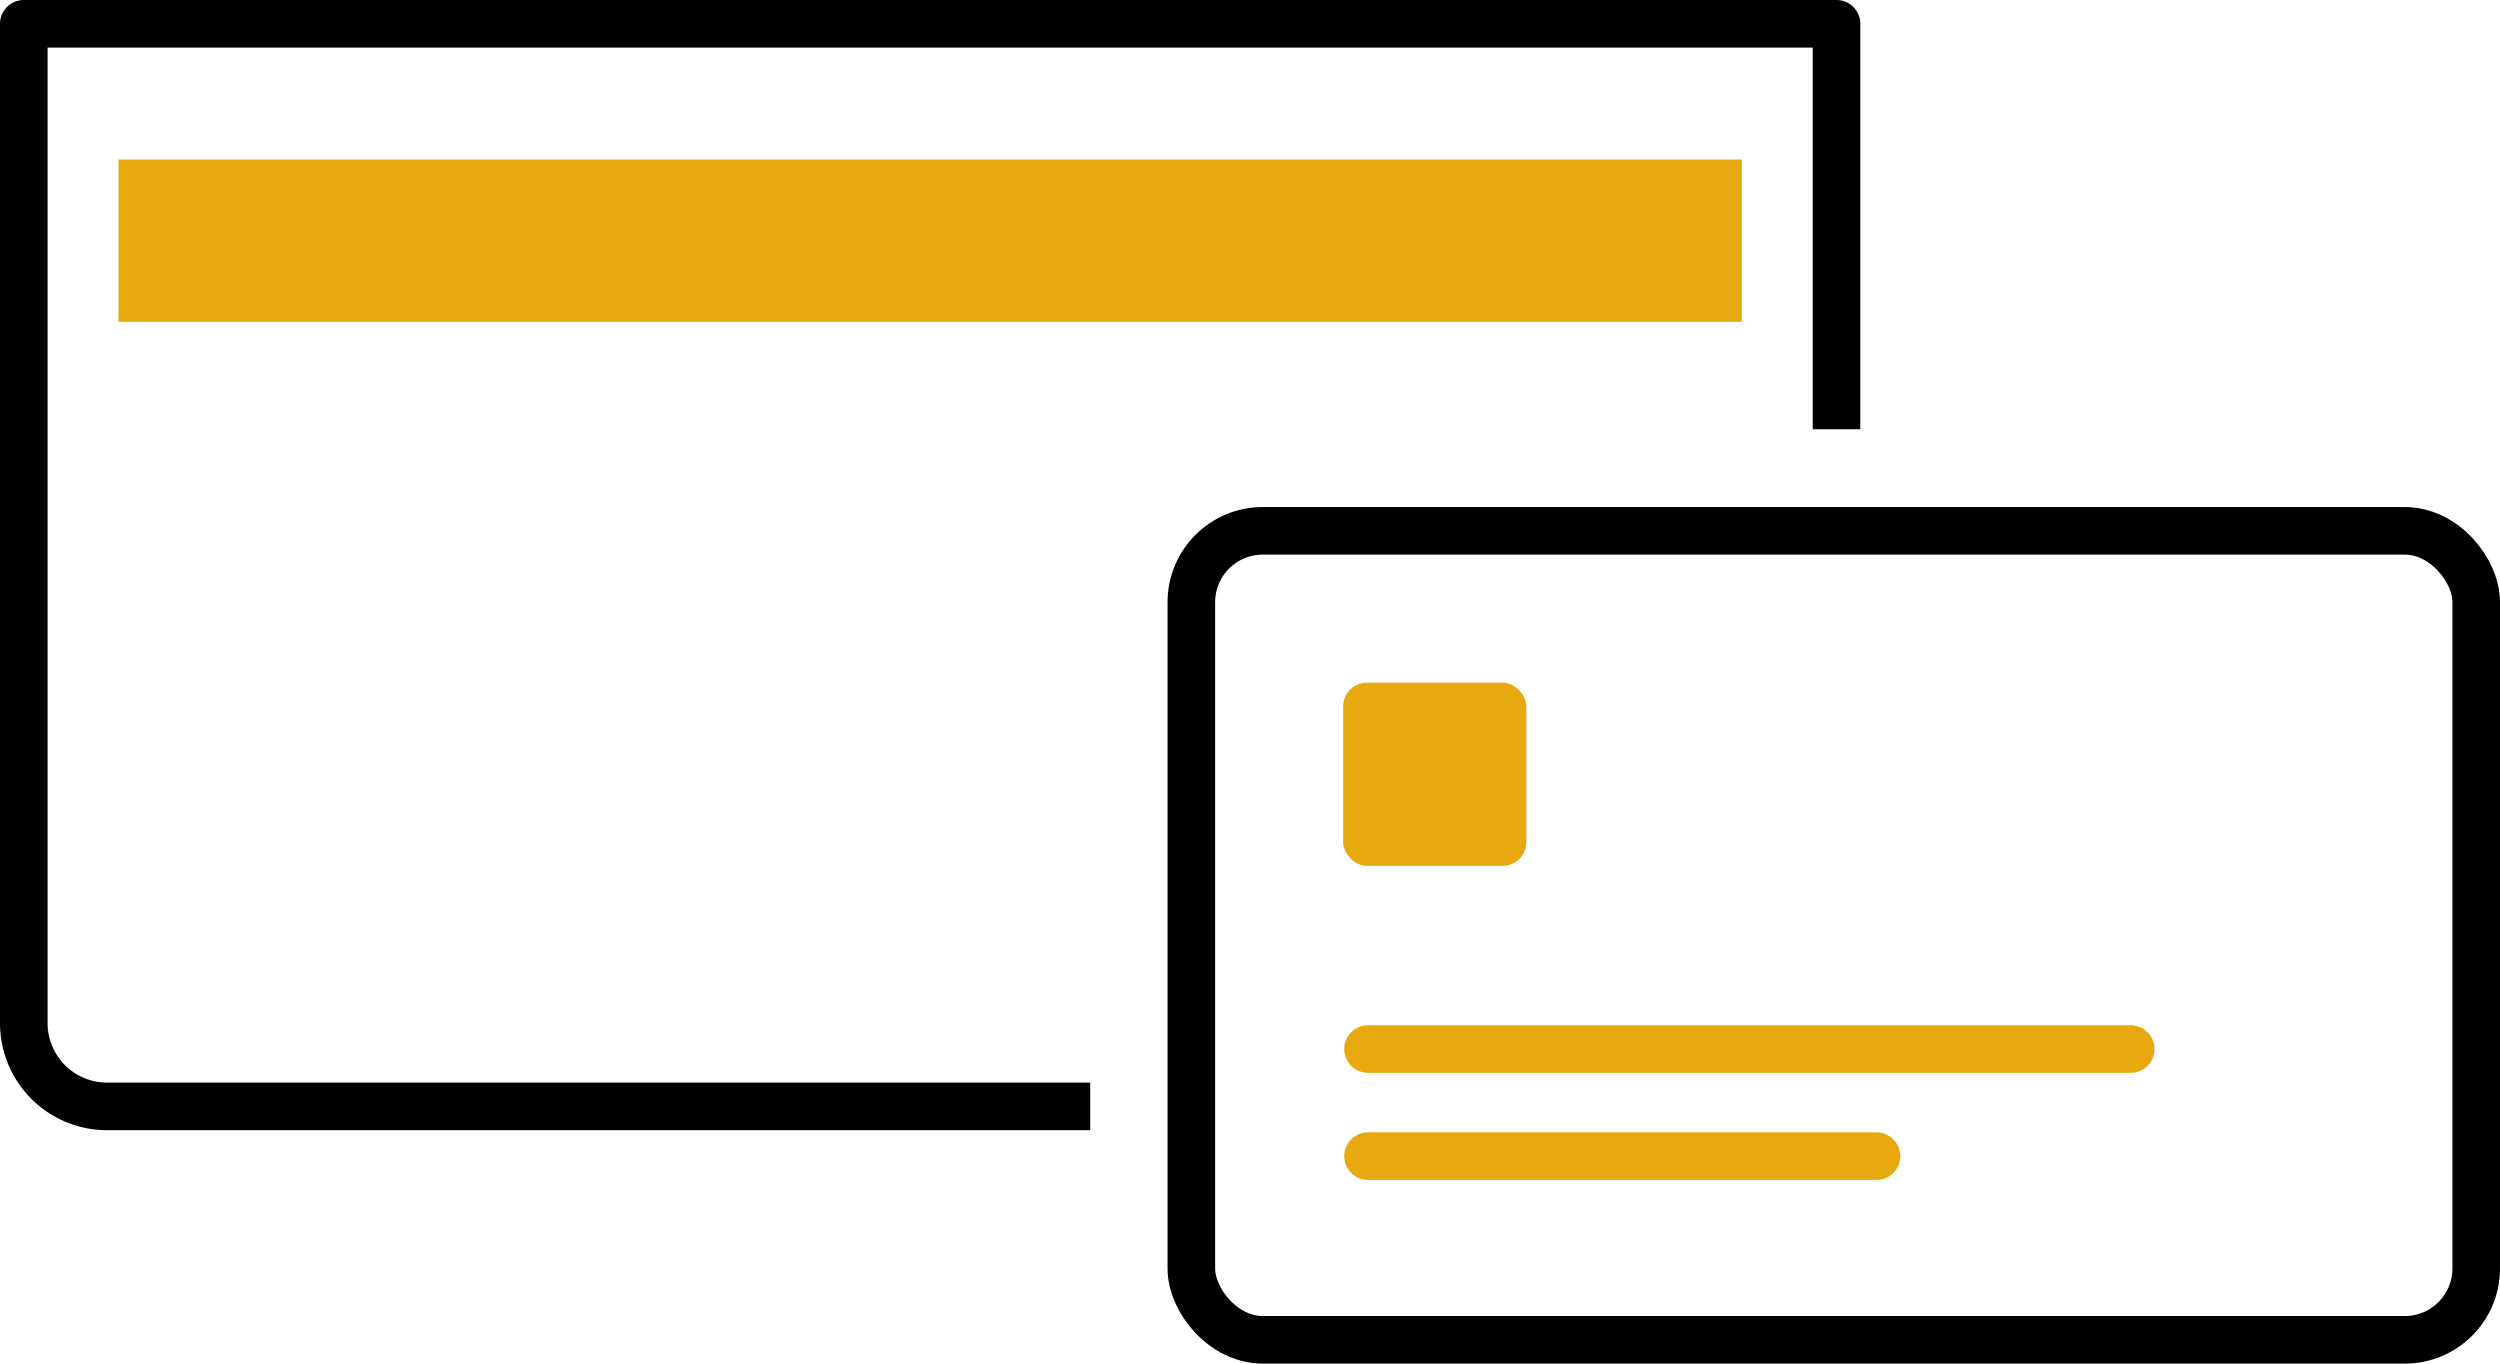
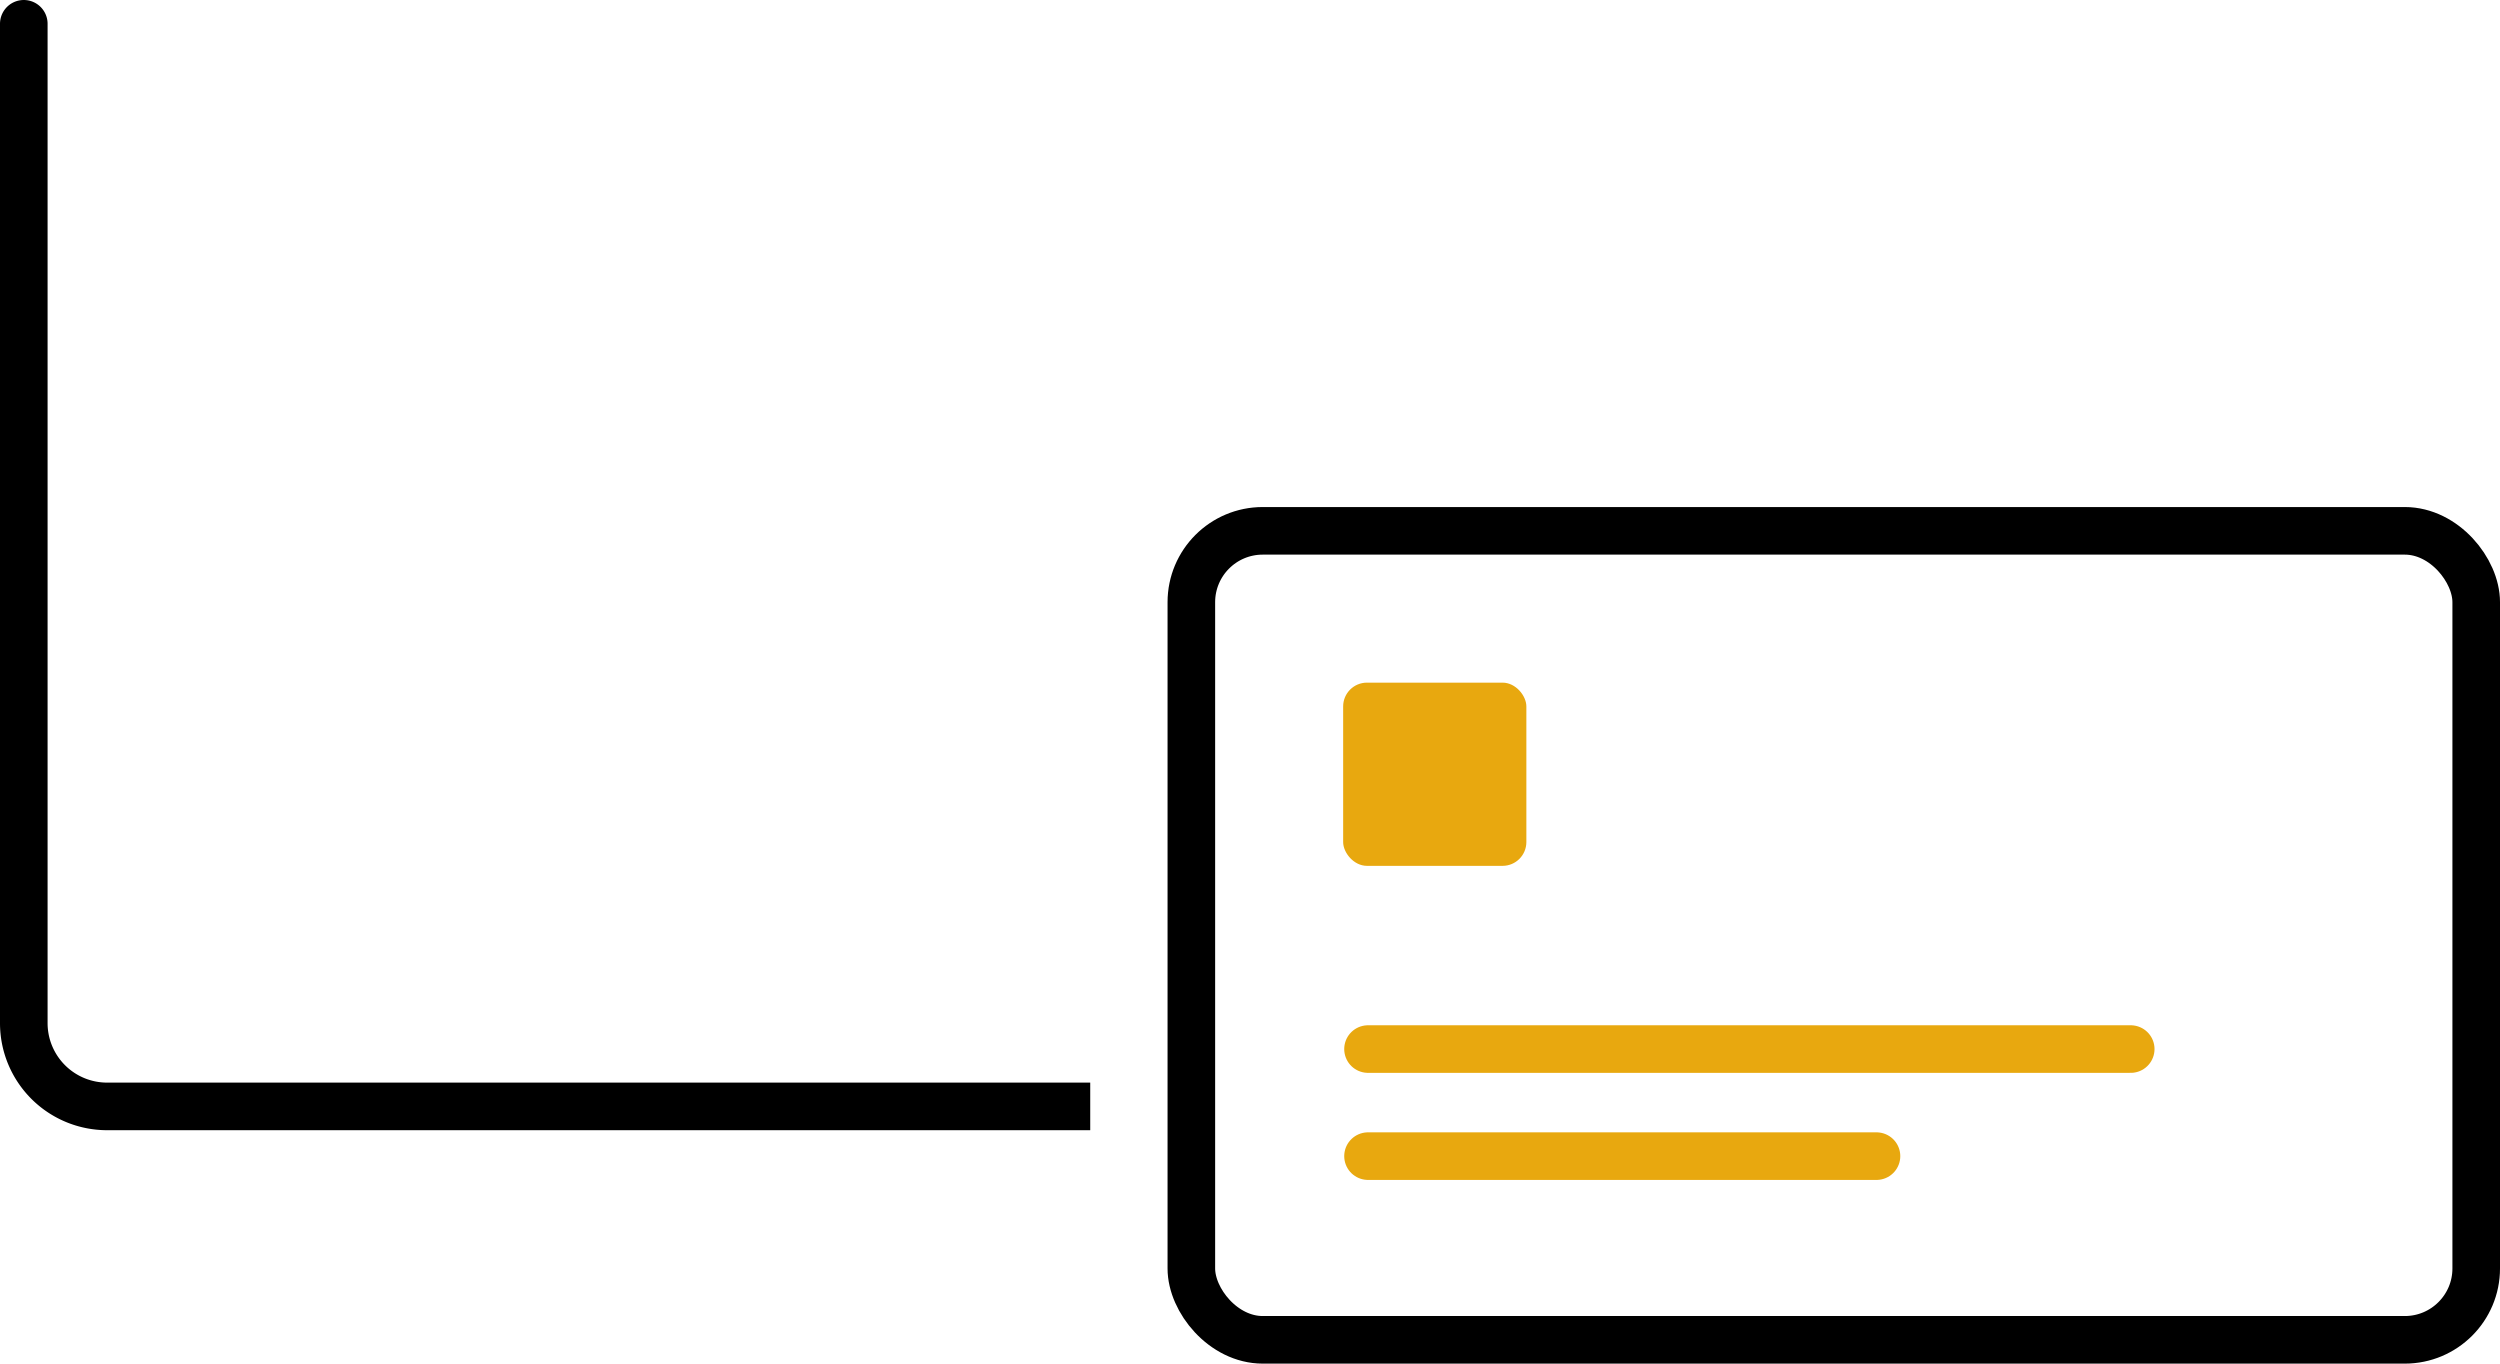
<svg xmlns="http://www.w3.org/2000/svg" width="210.14" height="114.62" viewBox="0 0 210.14 114.62">
  <g id="レイヤー_2" data-name="レイヤー 2">
    <g id="レイヤー_1-2" data-name="レイヤー 1">
      <g>
-         <rect x="9.96" y="13.41" width="136.45" height="13.64" style="fill: #e8a80f" />
-         <path d="M91.64,93H9a7,7,0,0,1-7-7V2H154.37V36.08" style="fill: none;stroke: #000;stroke-linejoin: round;stroke-width: 4px" />
+         <path d="M91.64,93H9a7,7,0,0,1-7-7V2V36.08" style="fill: none;stroke: #000;stroke-linejoin: round;stroke-width: 4px" />
        <rect x="112.9" y="57.38" width="15.4" height="15.4" rx="2" style="fill: #e8a80f" />
        <rect x="100.14" y="44.62" width="108" height="68" rx="6" style="fill: none;stroke: #000;stroke-linecap: round;stroke-linejoin: round;stroke-width: 4px" />
        <line x1="114.99" y1="88.18" x2="179.1" y2="88.18" style="fill: none;stroke: #e8a80f;stroke-linecap: round;stroke-linejoin: round;stroke-width: 4px" />
        <line x1="114.99" y1="97.18" x2="157.73" y2="97.18" style="fill: none;stroke: #e8a80f;stroke-linecap: round;stroke-linejoin: round;stroke-width: 4px" />
        <rect width="210.14" height="114.62" style="fill: none" />
      </g>
    </g>
  </g>
</svg>